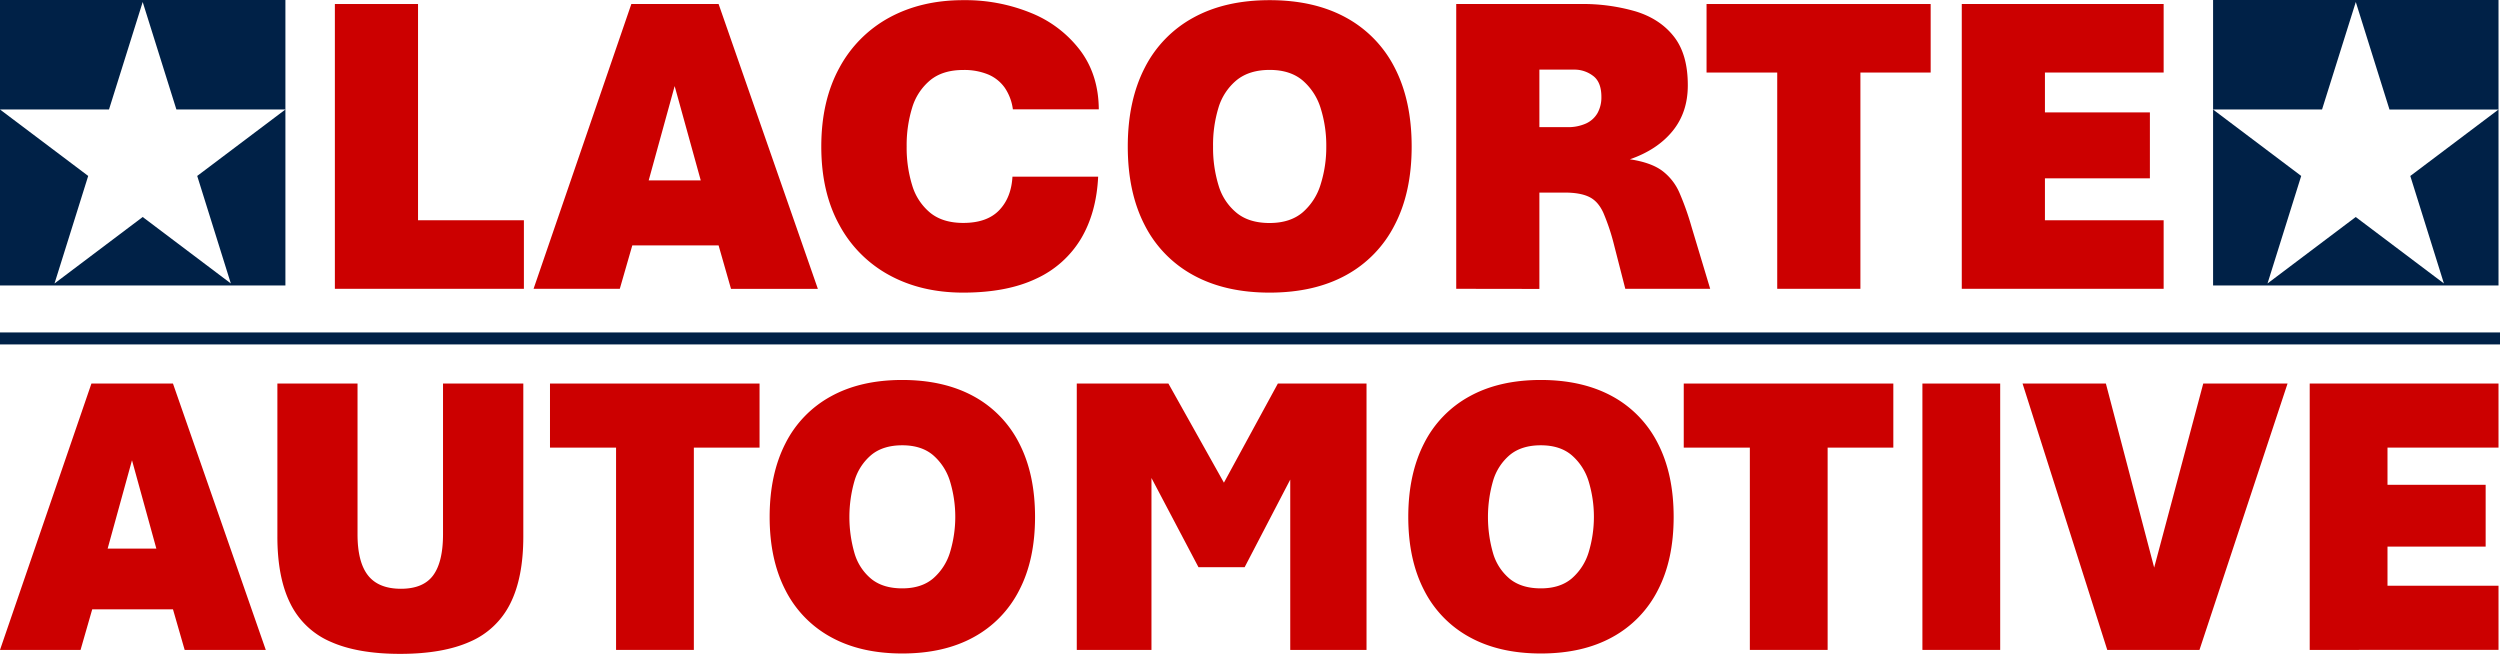
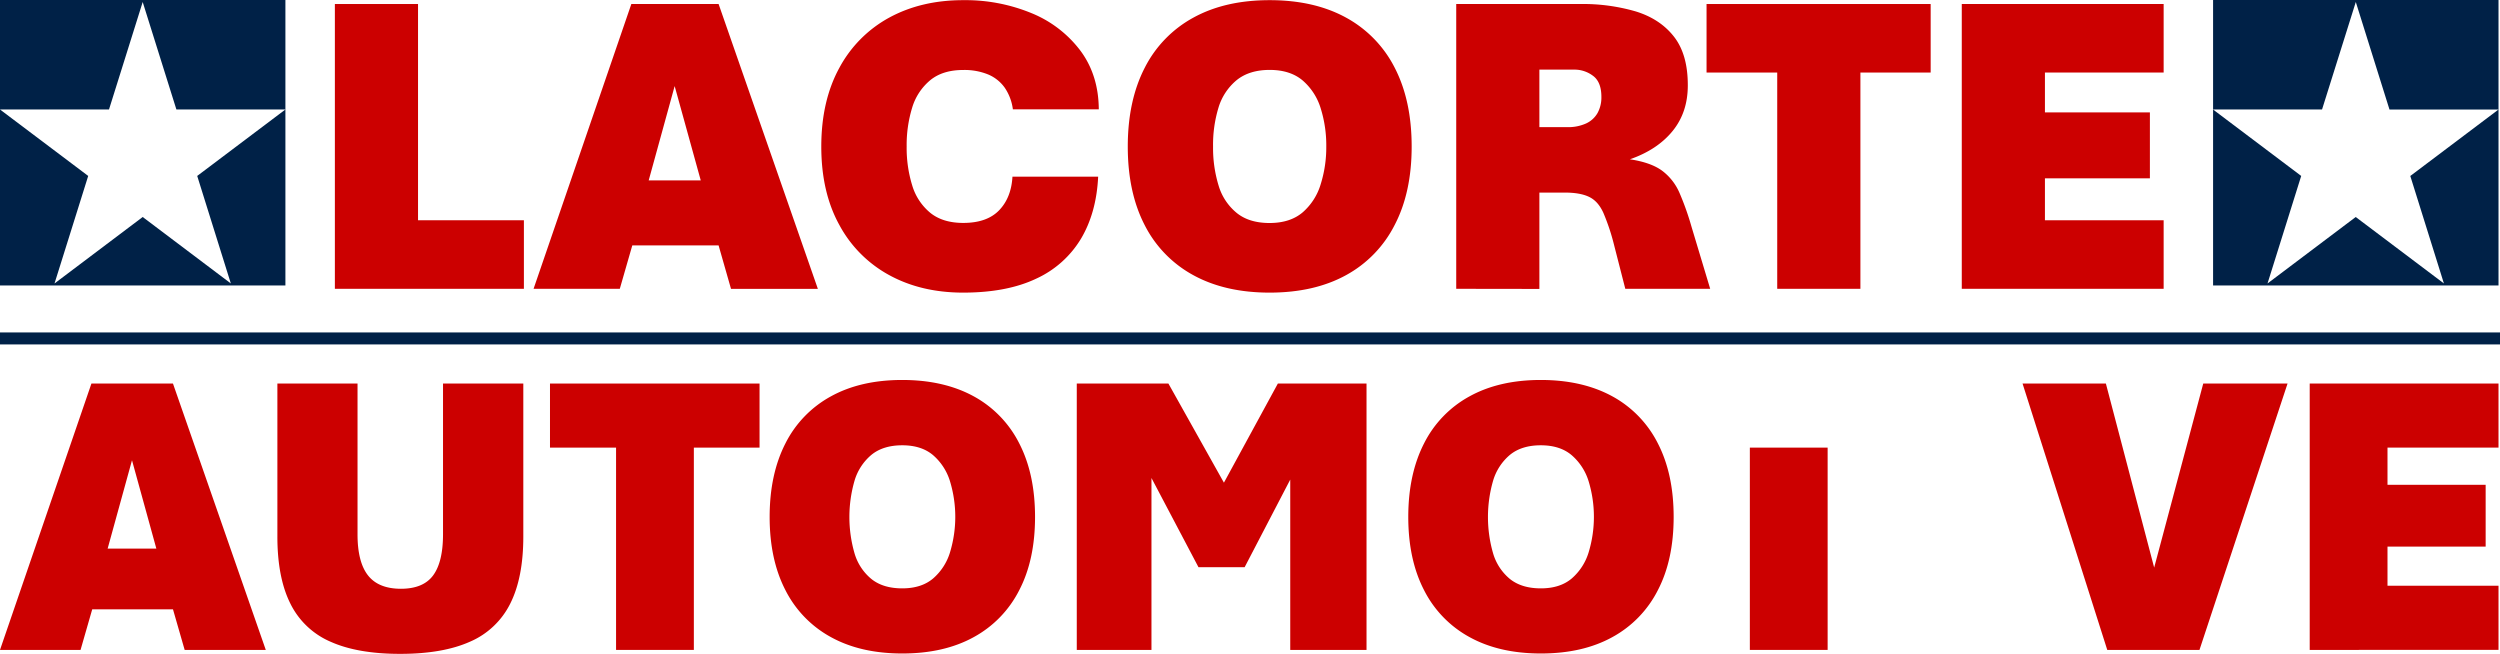
<svg xmlns="http://www.w3.org/2000/svg" viewBox="0 0 1245.48 325.75" data-name="Layer 1" id="Layer_1">
  <defs>
    <style>.cls-1{fill:#c00;}.cls-2{fill:#002147;}</style>
  </defs>
  <path d="M0,323.78l45.55-132.7H86.17l46.24,132.7H92l-5.82-20.21H45.94l-5.81,20.21ZM53.63,273.3H77.89l-12.13-44Z" class="cls-1" />
  <path d="M199.35,325.75q-21.19,0-34.7-6.06a39.79,39.79,0,0,1-20-19q-6.47-12.91-6.46-33.42V191.08h39.93V266.2q0,13.82,5.22,20.46t16.37,6.66q11.15,0,16.07-6.66t4.93-20.46V191.08h40v76.21q0,20.5-6.51,33.42a40,40,0,0,1-20.11,19Q220.56,325.75,199.35,325.75Z" class="cls-1" />
  <path d="M306.92,323.78V223H274V191.08H378.4V223H345.67V323.78Z" class="cls-1" />
  <path d="M449.49,325.56q-20.72,0-35.5-8.14a54.73,54.73,0,0,1-22.67-23.36q-7.89-15.24-7.89-36.53t7.89-36.68A54.63,54.63,0,0,1,414,197.44q14.79-8.15,35.5-8.14t35.59,8.14a54.69,54.69,0,0,1,22.67,23.41q7.89,15.28,7.89,36.68t-7.89,36.53a54.79,54.79,0,0,1-22.67,23.36Q470.29,325.57,449.49,325.56Zm0-32.44q9.56,0,15.38-4.93a27.91,27.91,0,0,0,8.43-13.06,61,61,0,0,0,0-35.3,28,28,0,0,0-8.43-13.06q-5.82-4.94-15.38-4.93t-15.38,4.78a26.6,26.6,0,0,0-8.39,12.87,65.2,65.2,0,0,0,0,36.18,26,26,0,0,0,8.39,12.77Q439.92,293.12,449.49,293.12Z" class="cls-1" />
  <path d="M536.44,323.78V191.08h45.65L616.6,252.7H603.09l33.53-61.62h44.17v132.7h-38V205.87H660l-39.93,76.7h-23l-40.42-76.7h17V323.78Z" class="cls-1" />
  <path d="M767.64,325.56q-20.7,0-35.49-8.14a54.73,54.73,0,0,1-22.67-23.36q-7.89-15.24-7.89-36.53t7.89-36.68a54.63,54.63,0,0,1,22.67-23.41q14.79-8.15,35.49-8.14t35.6,8.14a54.69,54.69,0,0,1,22.67,23.41q7.89,15.28,7.89,36.68t-7.89,36.53a54.79,54.79,0,0,1-22.67,23.36Q788.45,325.57,767.64,325.56Zm0-32.44q9.57,0,15.39-4.93a27.91,27.91,0,0,0,8.43-13.06,61,61,0,0,0,0-35.3A28,28,0,0,0,783,226.77q-5.82-4.94-15.39-4.93t-15.38,4.78a26.65,26.65,0,0,0-8.38,12.87,65.2,65.2,0,0,0,0,36.18,26,26,0,0,0,8.38,12.77Q758.08,293.12,767.64,293.12Z" class="cls-1" />
-   <path d="M871.76,323.78V223H838.83V191.08H943.24V223H910.51V323.78Z" class="cls-1" />
-   <path d="M957.73,323.78V191.08h38.75v132.7Z" class="cls-1" />
+   <path d="M871.76,323.78V223H838.83V191.08V223H910.51V323.78Z" class="cls-1" />
  <path d="M1049.82,323.78l-42.2-132.7h41.51l24.06,91.69,24.45-91.69h42l-43.88,132.7Z" class="cls-1" />
  <path d="M1150.68,323.78V191.08h94.06V223h-55.31v18.54h48.9v30.76h-48.9v19.52h55.31v31.94Z" class="cls-1" />
  <path d="M166.83,143.88V2h41.43V109.73H261v34.15Z" class="cls-1" />
  <path d="M265.82,143.88,314.53,2H358l49.45,141.9H364.18L358,122.27H315l-6.22,21.61Zm57.35-54h25.94l-13-47Z" class="cls-1" />
  <path d="M479.83,145.78q-20.86,0-36.79-8.7a61.64,61.64,0,0,1-24.88-25q-9-16.29-9-39.06t9-39.22A61.66,61.66,0,0,1,443,8.78Q459,.08,479.83.08a86.36,86.36,0,0,1,34.11,6.49,57.78,57.78,0,0,1,24.3,18.66q9.06,12.18,9.17,29.25h-42.8a24.83,24.83,0,0,0-4-10.7,19.27,19.27,0,0,0-8.22-6.64,31.21,31.21,0,0,0-12.55-2.27q-10.21,0-16.44,5.12a28.32,28.32,0,0,0-9,13.76A63.53,63.53,0,0,0,451.69,73a63.53,63.53,0,0,0,2.74,19.29,28.07,28.07,0,0,0,9,13.71q6.21,5.05,16.44,5.06,11.81,0,17.87-6.28T504.4,88h42.69q-.84,17.92-8.53,30.89a50.45,50.45,0,0,1-22.3,19.92Q501.65,145.78,479.83,145.78Z" class="cls-1" />
  <path d="M632.49,145.78q-22.14,0-38-8.7a58.48,58.48,0,0,1-24.25-25Q561.85,95.81,561.85,73t8.44-39.22a58.51,58.51,0,0,1,24.25-25q15.81-8.7,38-8.7t38.06,8.7a58.63,58.63,0,0,1,24.25,25q8.43,16.35,8.43,39.22T694.8,112.1a58.59,58.59,0,0,1-24.25,25Q654.73,145.78,632.49,145.78Zm0-34.68q10.21,0,16.45-5.27a29.84,29.84,0,0,0,9-14A61.29,61.29,0,0,0,660.74,73,61.69,61.69,0,0,0,658,54.11a29.76,29.76,0,0,0-9-14q-6.23-5.28-16.45-5.28T616,40a28.39,28.39,0,0,0-9,13.76A63.53,63.53,0,0,0,604.34,73a64,64,0,0,0,2.74,19.4,27.78,27.78,0,0,0,9,13.65Q622.27,111.1,632.49,111.1Z" class="cls-1" />
  <path d="M725.48,143.88V2h61.77A94,94,0,0,1,815,5.72Q827.11,9.47,834,18.32t6.85,24.25q0,13.4-7.59,22.72T812,79.36q10.54,1.59,16.13,5.75a27.23,27.23,0,0,1,8.64,11.12A137.82,137.82,0,0,1,842.71,113L852,143.88H809.71l-5.59-21.82a107.11,107.11,0,0,0-5.32-16c-1.73-3.8-4-6.43-7-7.91s-7.05-2.21-12.39-2.21H766.91v48Zm41.43-80.54h13.81a21.66,21.66,0,0,0,9.49-1.85,12.61,12.61,0,0,0,5.69-5.21,16.15,16.15,0,0,0,1.9-8q0-7.48-4.22-10.54a15.29,15.29,0,0,0-9.17-3.06h-17.5Z" class="cls-1" />
  <path d="M885.4,143.88V36.14H850.19V2H961.84V36.14h-35V143.88Z" class="cls-1" />
  <path d="M977.34,143.88V2h100.57V36.14h-59.14V56h52.29V88.85h-52.29v20.88h59.14v34.15Z" class="cls-1" />
  <path d="M0,0V142.2H142.19V0ZM115,141.22,71.09,108.11,27.16,141.22,43.94,87.65,0,54.55h54.3L71.09,1,87.88,54.55h54.3L98.25,87.65Z" class="cls-2" />
  <path d="M1102.54,0V142.2h142.2V0Zm115,141.22-43.94-33.11-43.94,33.11,16.78-53.57-43.93-33.1h54.31L1173.64,1l16.78,53.57h54.31l-43.94,33.1Z" class="cls-2" />
  <rect height="5.97" width="1245.48" y="165.62" class="cls-2" />
</svg>